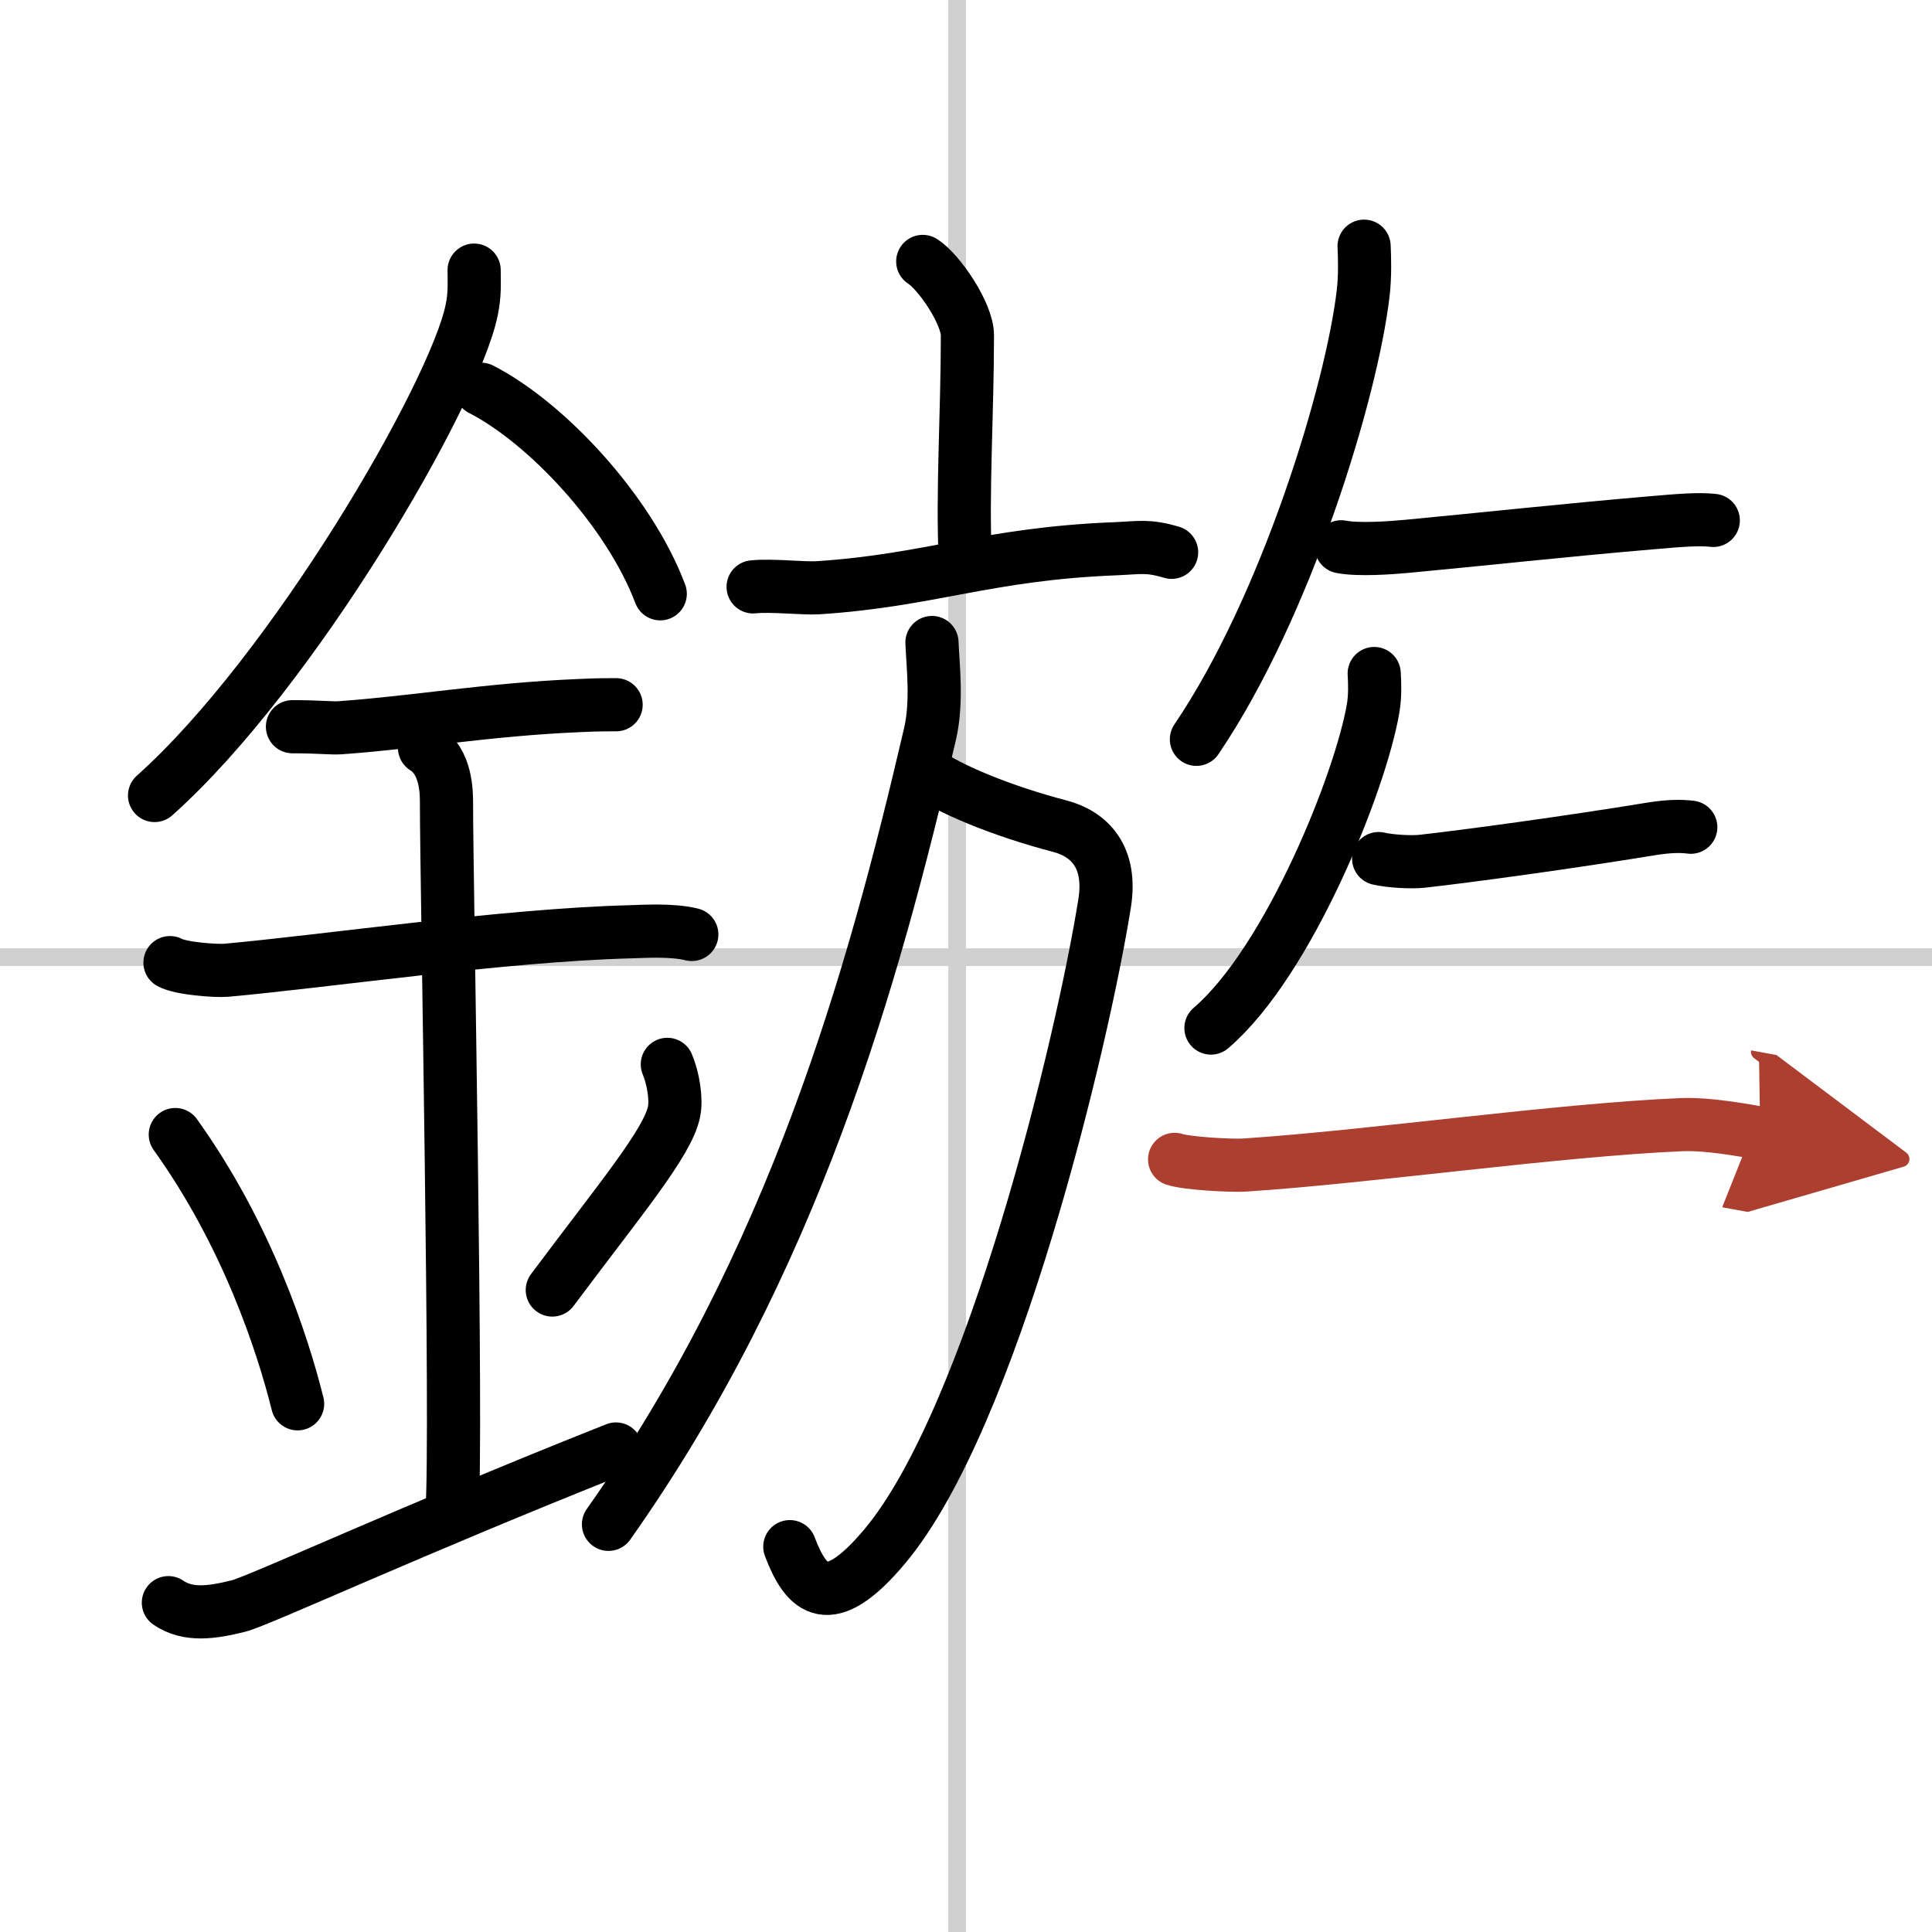
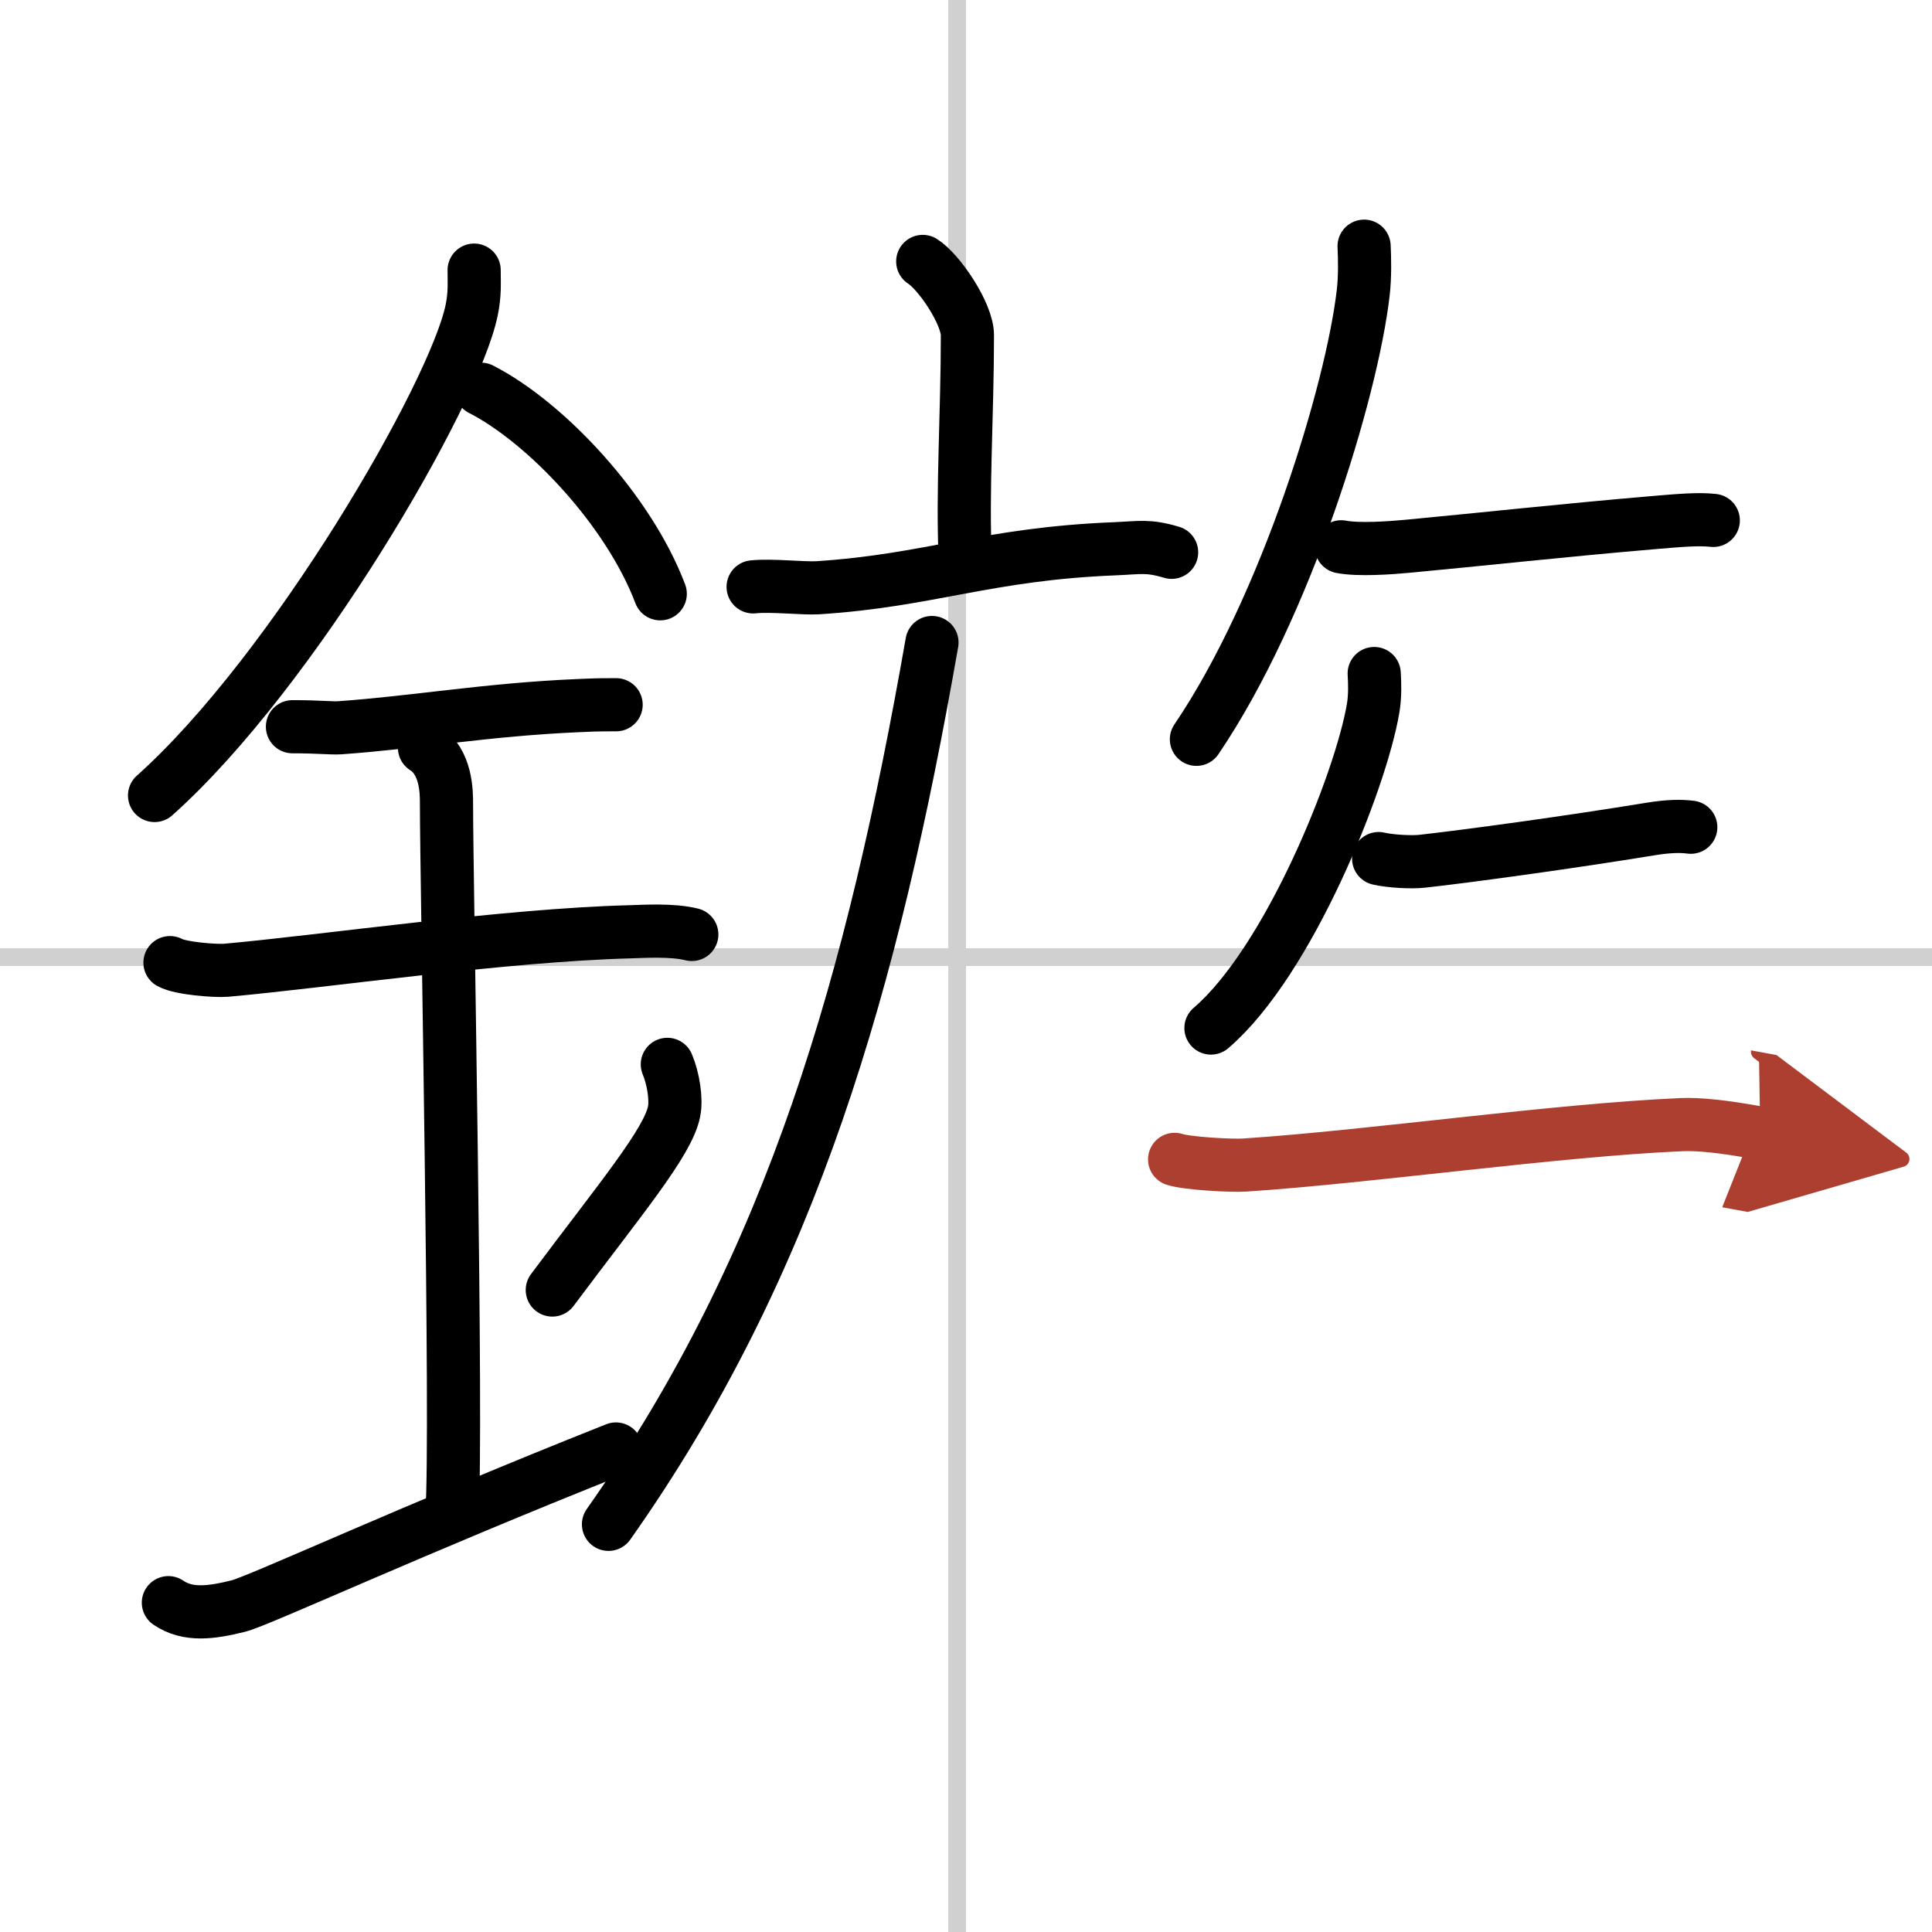
<svg xmlns="http://www.w3.org/2000/svg" width="400" height="400" viewBox="0 0 109 109">
  <defs>
    <marker id="a" markerWidth="4" orient="auto" refX="1" refY="5" viewBox="0 0 10 10">
      <polyline points="0 0 10 5 0 10 1 5" fill="#ad3f31" stroke="#ad3f31" />
    </marker>
  </defs>
  <g fill="none" stroke="#000" stroke-linecap="round" stroke-linejoin="round" stroke-width="3">
    <rect width="100%" height="100%" fill="#fff" stroke="#fff" />
    <line x1="54" x2="54" y2="109" stroke="#d0d0d0" stroke-width="1" />
    <line x2="109" y1="54" y2="54" stroke="#d0d0d0" stroke-width="1" />
    <path d="m26.75 15.24c0 0.75 0.05 1.35-0.14 2.26-0.96 4.71-10.08 20.41-17.89 27.38" />
    <path d="m27.14 21.96c3.66 1.87 8.33 6.83 10.11 11.54" />
    <path d="m16.5 41c1.5 0 2.18 0.09 2.67 0.06 4.33-0.31 8.33-1.03 13.44-1.25 0.74-0.03 0.9-0.05 2.15-0.05" />
    <path d="m9.59 54.31c0.59 0.33 2.56 0.48 3.17 0.43 5.49-0.49 15.74-1.99 22.78-2.17 0.75-0.02 2.38-0.13 3.49 0.15" />
    <path d="m23.95 42.19c1.24 0.78 1.24 2.52 1.24 3.14 0 4.35 0.62 35.63 0.31 39.98" />
-     <path d="m9.89 64.01c4.08 5.69 6.07 11.86 6.9 15.19" />
    <path d="m37.65 60.05c0.34 0.8 0.52 1.98 0.38 2.66-0.34 1.74-3.04 4.94-6.87 10.07" />
    <path d="m9.5 90.42c1.1 0.75 2.42 0.57 3.95 0.19 1.14-0.28 9.88-4.33 21.3-8.86" />
    <path d="m52.06 14.75c0.95 0.61 2.52 2.96 2.52 4.16 0 4.45-0.3 8.88-0.12 12.65" />
    <path d="m42.49 33.11c1.07-0.11 2.79 0.1 3.65 0.05 6.35-0.41 9.51-1.91 16.77-2.2 1.42-0.06 1.85-0.2 3.19 0.2" />
-     <path d="M52.13,43.5c1.37,1,4.37,2.25,7.66,3.11c1.68,0.44,2.95,1.74,2.53,4.36C61.08,58.75,56,80,49.91,87.25c-3.14,3.74-4.41,2.5-5.35,0.01" />
-     <path d="M52.58,36.25c0.05,1.28,0.31,3.35-0.11,5.16C49.25,55.25,44.75,71.25,34.33,86" />
+     <path d="M52.58,36.25C49.25,55.25,44.75,71.25,34.33,86" />
    <path d="m76.96 13.89c0.03 0.66 0.06 1.69-0.05 2.63-0.64 5.55-4.35 17.73-9.41 25.19" />
    <path d="m75.67 30.85c0.97 0.19 2.78 0.06 3.74-0.03 3.95-0.37 8.88-0.91 13.82-1.33 1.61-0.14 2.62-0.22 3.43-0.13" />
    <path d="m77.53 38c0.03 0.49 0.06 1.26-0.06 1.96-0.7 4.13-4.76 14.28-9.15 18.04" />
    <path d="m77.78 48.44c0.64 0.15 1.83 0.22 2.46 0.15 2.6-0.29 8.25-1.06 12.89-1.82 1.04-0.17 1.73-0.17 2.26-0.1" />
    <path d="m66.27 65.41c0.69 0.23 3.2 0.37 3.95 0.32 7.14-0.47 17.52-1.97 24.65-2.28 0.95-0.04 2.31 0.09 4.44 0.48" marker-end="url(#a)" stroke="#ad3f31" />
  </g>
</svg>